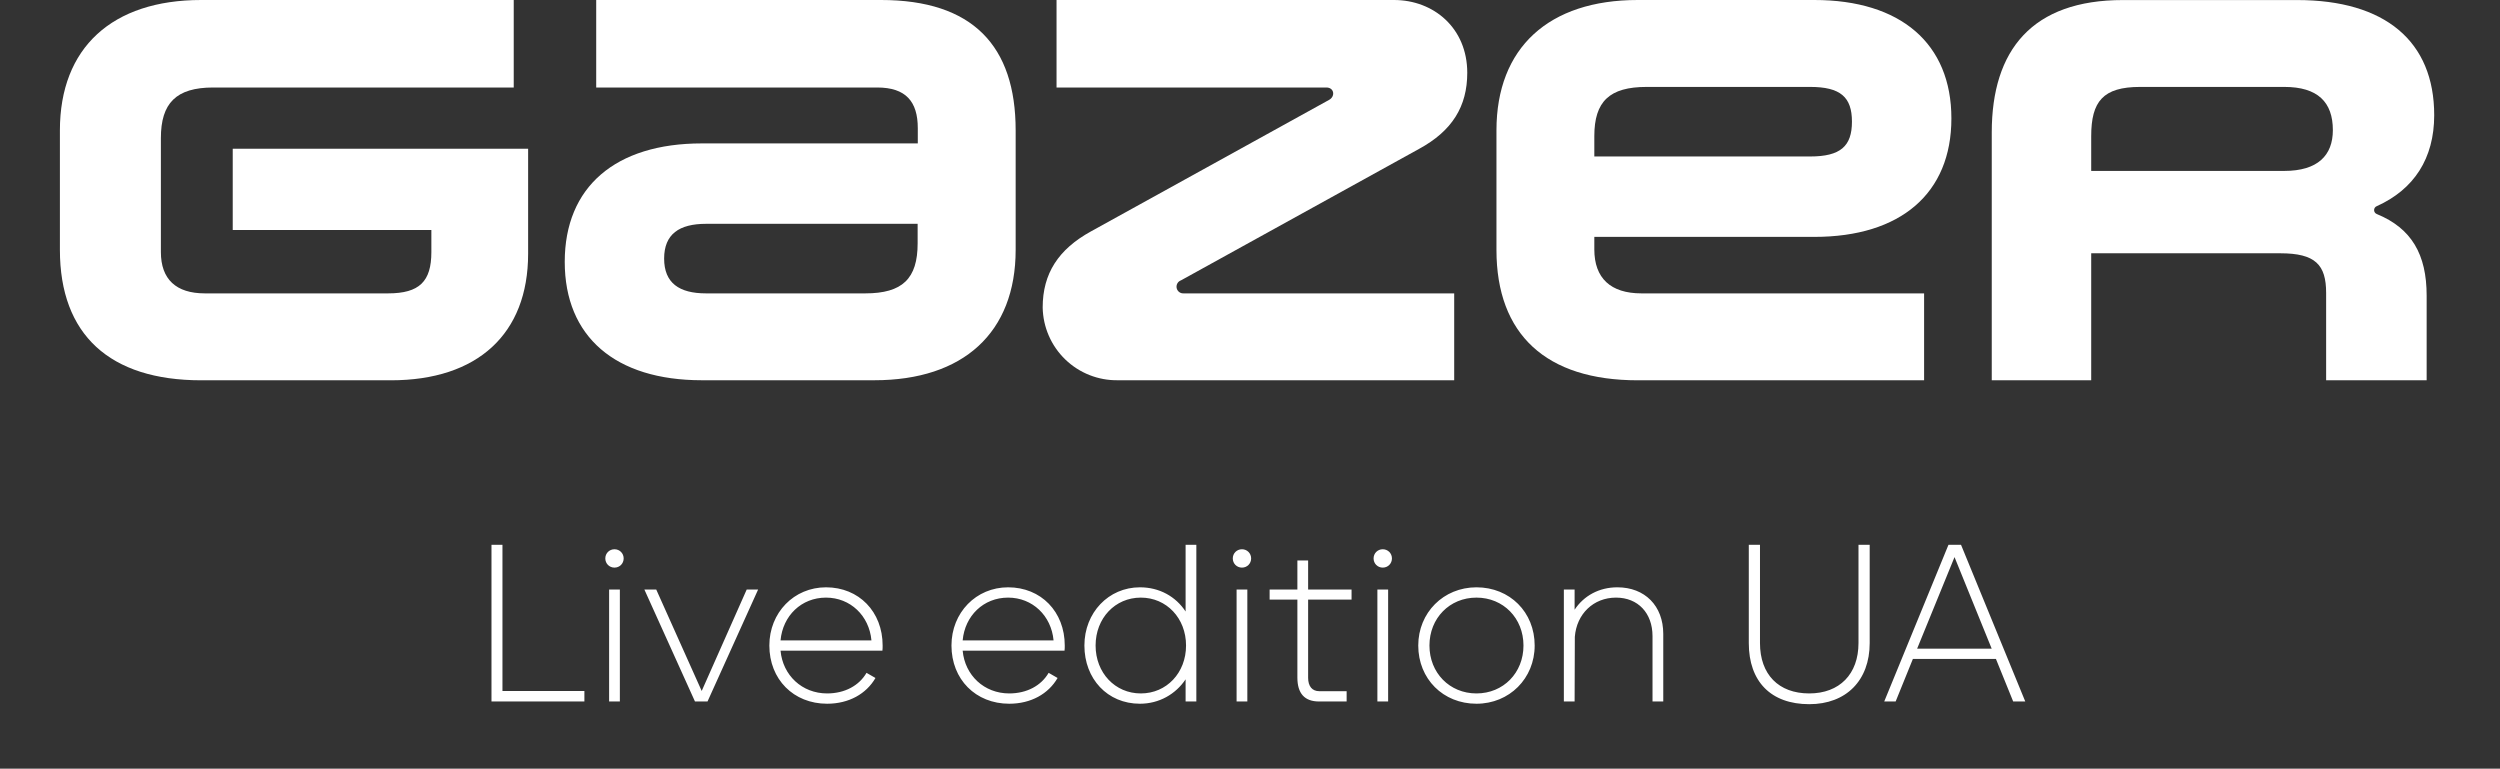
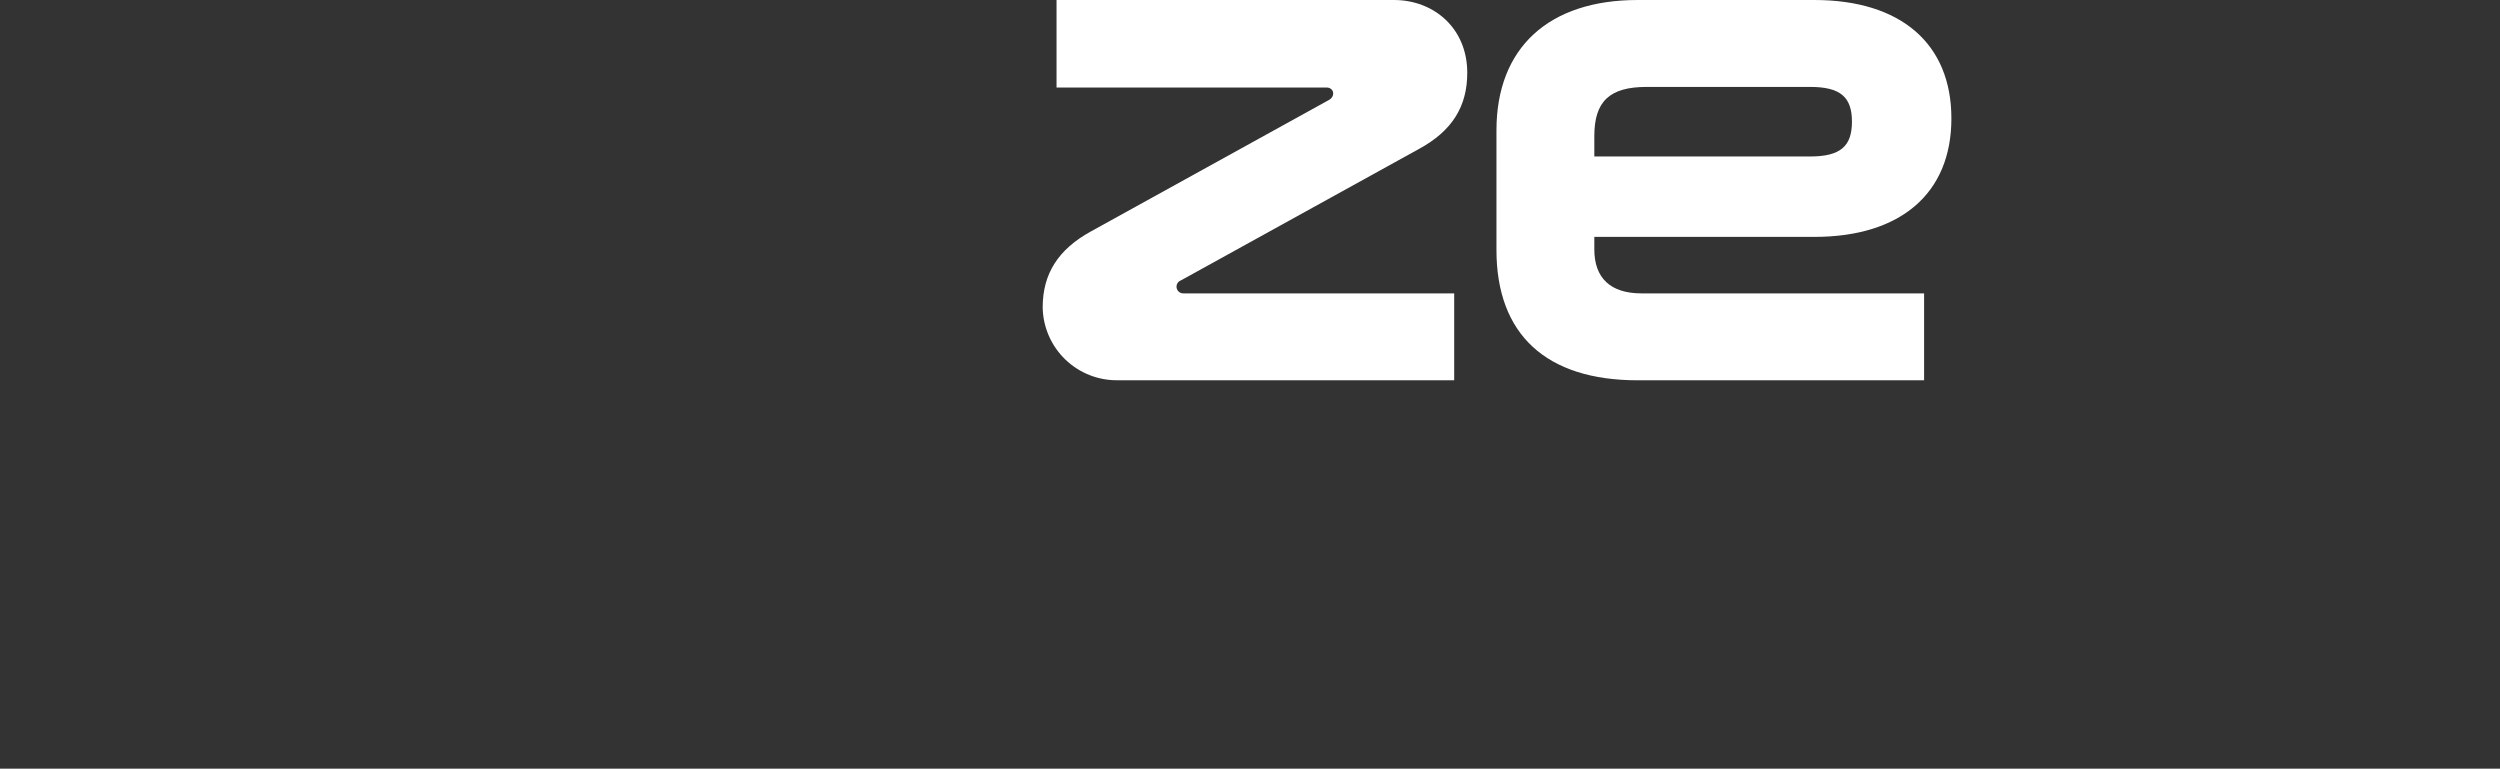
<svg xmlns="http://www.w3.org/2000/svg" width="335" height="103" viewBox="0 0 335 103" fill="none">
  <rect x="0" y="0" width="335" height="103" fill="#333333" stroke="none" />
-   <path d="M65.859 73V94H78.309V92.59H67.329V73H65.859ZM81.621 79V94H83.061V79H81.621ZM81.111 74.83C81.111 75.52 81.651 76.06 82.341 76.06C83.031 76.06 83.571 75.52 83.571 74.83C83.571 74.14 83.031 73.6 82.341 73.6C81.651 73.6 81.111 74.14 81.111 74.83ZM93.127 94H94.807L101.587 79H100.057L94.027 92.59L87.937 79H86.347L93.127 94ZM110.833 94.3C113.743 94.3 116.083 92.98 117.313 90.85L116.113 90.16C115.123 91.87 113.203 92.92 110.833 92.92C107.473 92.92 104.893 90.49 104.593 87.19H118.243C118.273 86.95 118.273 86.74 118.273 86.5C118.273 81.97 115.093 78.7 110.683 78.7C106.393 78.7 103.093 82.09 103.093 86.5C103.093 91.03 106.333 94.3 110.833 94.3ZM104.593 85.81C104.893 82.51 107.383 80.08 110.683 80.08C113.953 80.08 116.473 82.51 116.773 85.81H104.593ZM135.237 94.3C138.147 94.3 140.487 92.98 141.717 90.85L140.517 90.16C139.527 91.87 137.607 92.92 135.237 92.92C131.877 92.92 129.297 90.49 128.997 87.19H142.647C142.677 86.95 142.677 86.74 142.677 86.5C142.677 81.97 139.497 78.7 135.087 78.7C130.797 78.7 127.497 82.09 127.497 86.5C127.497 91.03 130.737 94.3 135.237 94.3ZM128.997 85.81C129.297 82.51 131.787 80.08 135.087 80.08C138.357 80.08 140.877 82.51 141.177 85.81H128.997ZM160.31 94V73H158.87V81.94C157.55 79.93 155.36 78.7 152.75 78.7C148.55 78.7 145.31 82.09 145.31 86.5C145.31 90.97 148.4 94.3 152.75 94.3C155.33 94.3 157.55 93.01 158.87 91.03V94H160.31ZM146.81 86.5C146.81 82.84 149.42 80.08 152.87 80.08C156.32 80.08 158.93 82.84 158.93 86.5C158.93 90.16 156.32 92.92 152.87 92.92C149.42 92.92 146.81 90.16 146.81 86.5ZM165.703 79V94H167.143V79H165.703ZM165.193 74.83C165.193 75.52 165.733 76.06 166.423 76.06C167.113 76.06 167.653 75.52 167.653 74.83C167.653 74.14 167.113 73.6 166.423 73.6C165.733 73.6 165.193 74.14 165.193 74.83ZM170.129 79V80.35H173.849V90.79C173.849 92.92 174.809 94 176.759 94H180.449V92.62H176.789C175.829 92.62 175.289 91.96 175.289 90.82V80.35H181.109V79H175.289V75.1H173.849V79H170.129ZM184.57 79V94H186.01V79H184.57ZM184.06 74.83C184.06 75.52 184.6 76.06 185.29 76.06C185.98 76.06 186.52 75.52 186.52 74.83C186.52 74.14 185.98 73.6 185.29 73.6C184.6 73.6 184.06 74.14 184.06 74.83ZM197.846 94.3C202.256 94.3 205.646 90.91 205.646 86.5C205.646 82.03 202.316 78.7 197.846 78.7C193.436 78.7 190.046 82.09 190.046 86.5C190.046 90.97 193.376 94.3 197.846 94.3ZM191.546 86.5C191.546 82.84 194.246 80.08 197.846 80.08C201.446 80.08 204.146 82.84 204.146 86.5C204.146 90.16 201.446 92.92 197.846 92.92C194.246 92.92 191.546 90.16 191.546 86.5ZM221.437 85.24V94H222.877V84.94C222.877 81.19 220.417 78.7 216.727 78.7C214.267 78.7 212.227 79.84 210.997 81.7V79H209.557V94H210.997L211.027 85.33C211.267 82.27 213.517 80.08 216.547 80.08C219.487 80.08 221.437 82.15 221.437 85.24ZM234.338 86.17C234.338 91.33 237.308 94.36 242.438 94.36C247.388 94.36 250.538 91.18 250.538 86.17V73H249.038V86.17C249.038 90.34 246.488 92.92 242.438 92.92C238.328 92.92 235.838 90.37 235.838 86.17V73H234.338V86.17ZM261.096 73L252.486 94H254.016L256.326 88.3H267.456L269.766 94H271.386L262.776 73H261.096ZM256.896 86.92L261.906 74.65L266.886 86.92H256.896Z" fill="white" />
-   <path d="M51.998 39.313H27.45C23.594 39.313 21.559 37.421 21.559 33.777V18.494C21.559 13.83 23.594 11.725 28.57 11.725H68.84V0H26.961C15.038 0 8.027 6.38 8.027 17.473V33.486C8.027 44.828 14.684 50.96 26.961 50.96H52.395C63.964 50.96 70.769 44.772 70.769 33.997V19.933H31.186V30.821H57.803V33.777C57.803 37.711 56.209 39.313 51.998 39.313Z" fill="white" />
-   <path d="M88.994 34.649C88.994 31.374 91.014 29.992 94.608 29.992H122.963V32.615C122.963 37.343 120.928 39.313 115.945 39.313H94.608C91.014 39.313 88.994 37.924 88.994 34.649ZM79.892 11.725H117.54C121.396 11.725 122.984 13.617 122.984 17.183V19.217H94.048C82.472 19.217 75.675 25.044 75.675 35.089C75.675 45.133 82.472 50.953 94.048 50.953H117.164C129.087 50.953 136.098 44.573 136.098 33.479V17.473C136.098 6.132 130.328 0 118.057 0H79.892V11.725Z" fill="white" />
  <path d="M149.792 50.953H194.862V39.313H158.611C158.393 39.327 158.177 39.262 158.004 39.129C157.831 38.996 157.712 38.804 157.67 38.59C157.627 38.376 157.664 38.154 157.773 37.965C157.882 37.776 158.057 37.633 158.263 37.562L190.162 19.947C194.578 17.544 196.613 14.276 196.613 9.754C196.613 3.785 192.14 0 186.788 0H141.577V11.725H177.729C178.799 11.725 178.962 12.93 178.076 13.397L146.177 31.013C141.825 33.416 139.719 36.648 139.719 41.206C139.766 43.833 140.853 46.335 142.741 48.162C144.629 49.989 147.165 50.993 149.792 50.953Z" fill="white" />
  <path d="M213.639 20.968V18.246C213.639 13.582 215.673 11.647 220.657 11.647H242.553C246.622 11.647 248.161 13.008 248.161 16.304C248.161 19.6 246.622 20.968 242.553 20.968H213.639ZM257.829 39.313H219.955C215.815 39.313 213.639 37.272 213.639 33.416V31.743H243.113C254.689 31.743 261.487 25.916 261.487 15.871C261.487 5.827 254.689 0 243.113 0H219.459C207.543 0 200.525 6.38 200.525 17.473V33.486C200.525 44.828 207.188 50.96 219.459 50.96H257.829V39.313Z" fill="white" />
-   <path d="M280.222 22.903V18.246C280.222 13.582 281.81 11.647 286.786 11.647H306.095C310.582 11.647 312.603 13.688 312.603 17.438C312.603 20.819 310.582 22.903 306.095 22.903H280.222ZM266.895 17.75V50.953H280.222V33.94H305.556C310.256 33.94 311.702 35.471 311.702 39.257V50.953H325.171V39.611C325.171 34.075 323.136 30.594 318.507 28.688C318.396 28.649 318.3 28.576 318.232 28.48C318.164 28.385 318.128 28.27 318.128 28.152C318.128 28.035 318.164 27.92 318.232 27.824C318.3 27.728 318.396 27.656 318.507 27.617C323.469 25.377 326.184 21.238 326.184 15.439C326.184 5.515 319.592 0.007 307.811 0.007H284.489C272.325 1.23708e-05 266.895 6.685 266.895 17.75Z" fill="white" />
</svg>